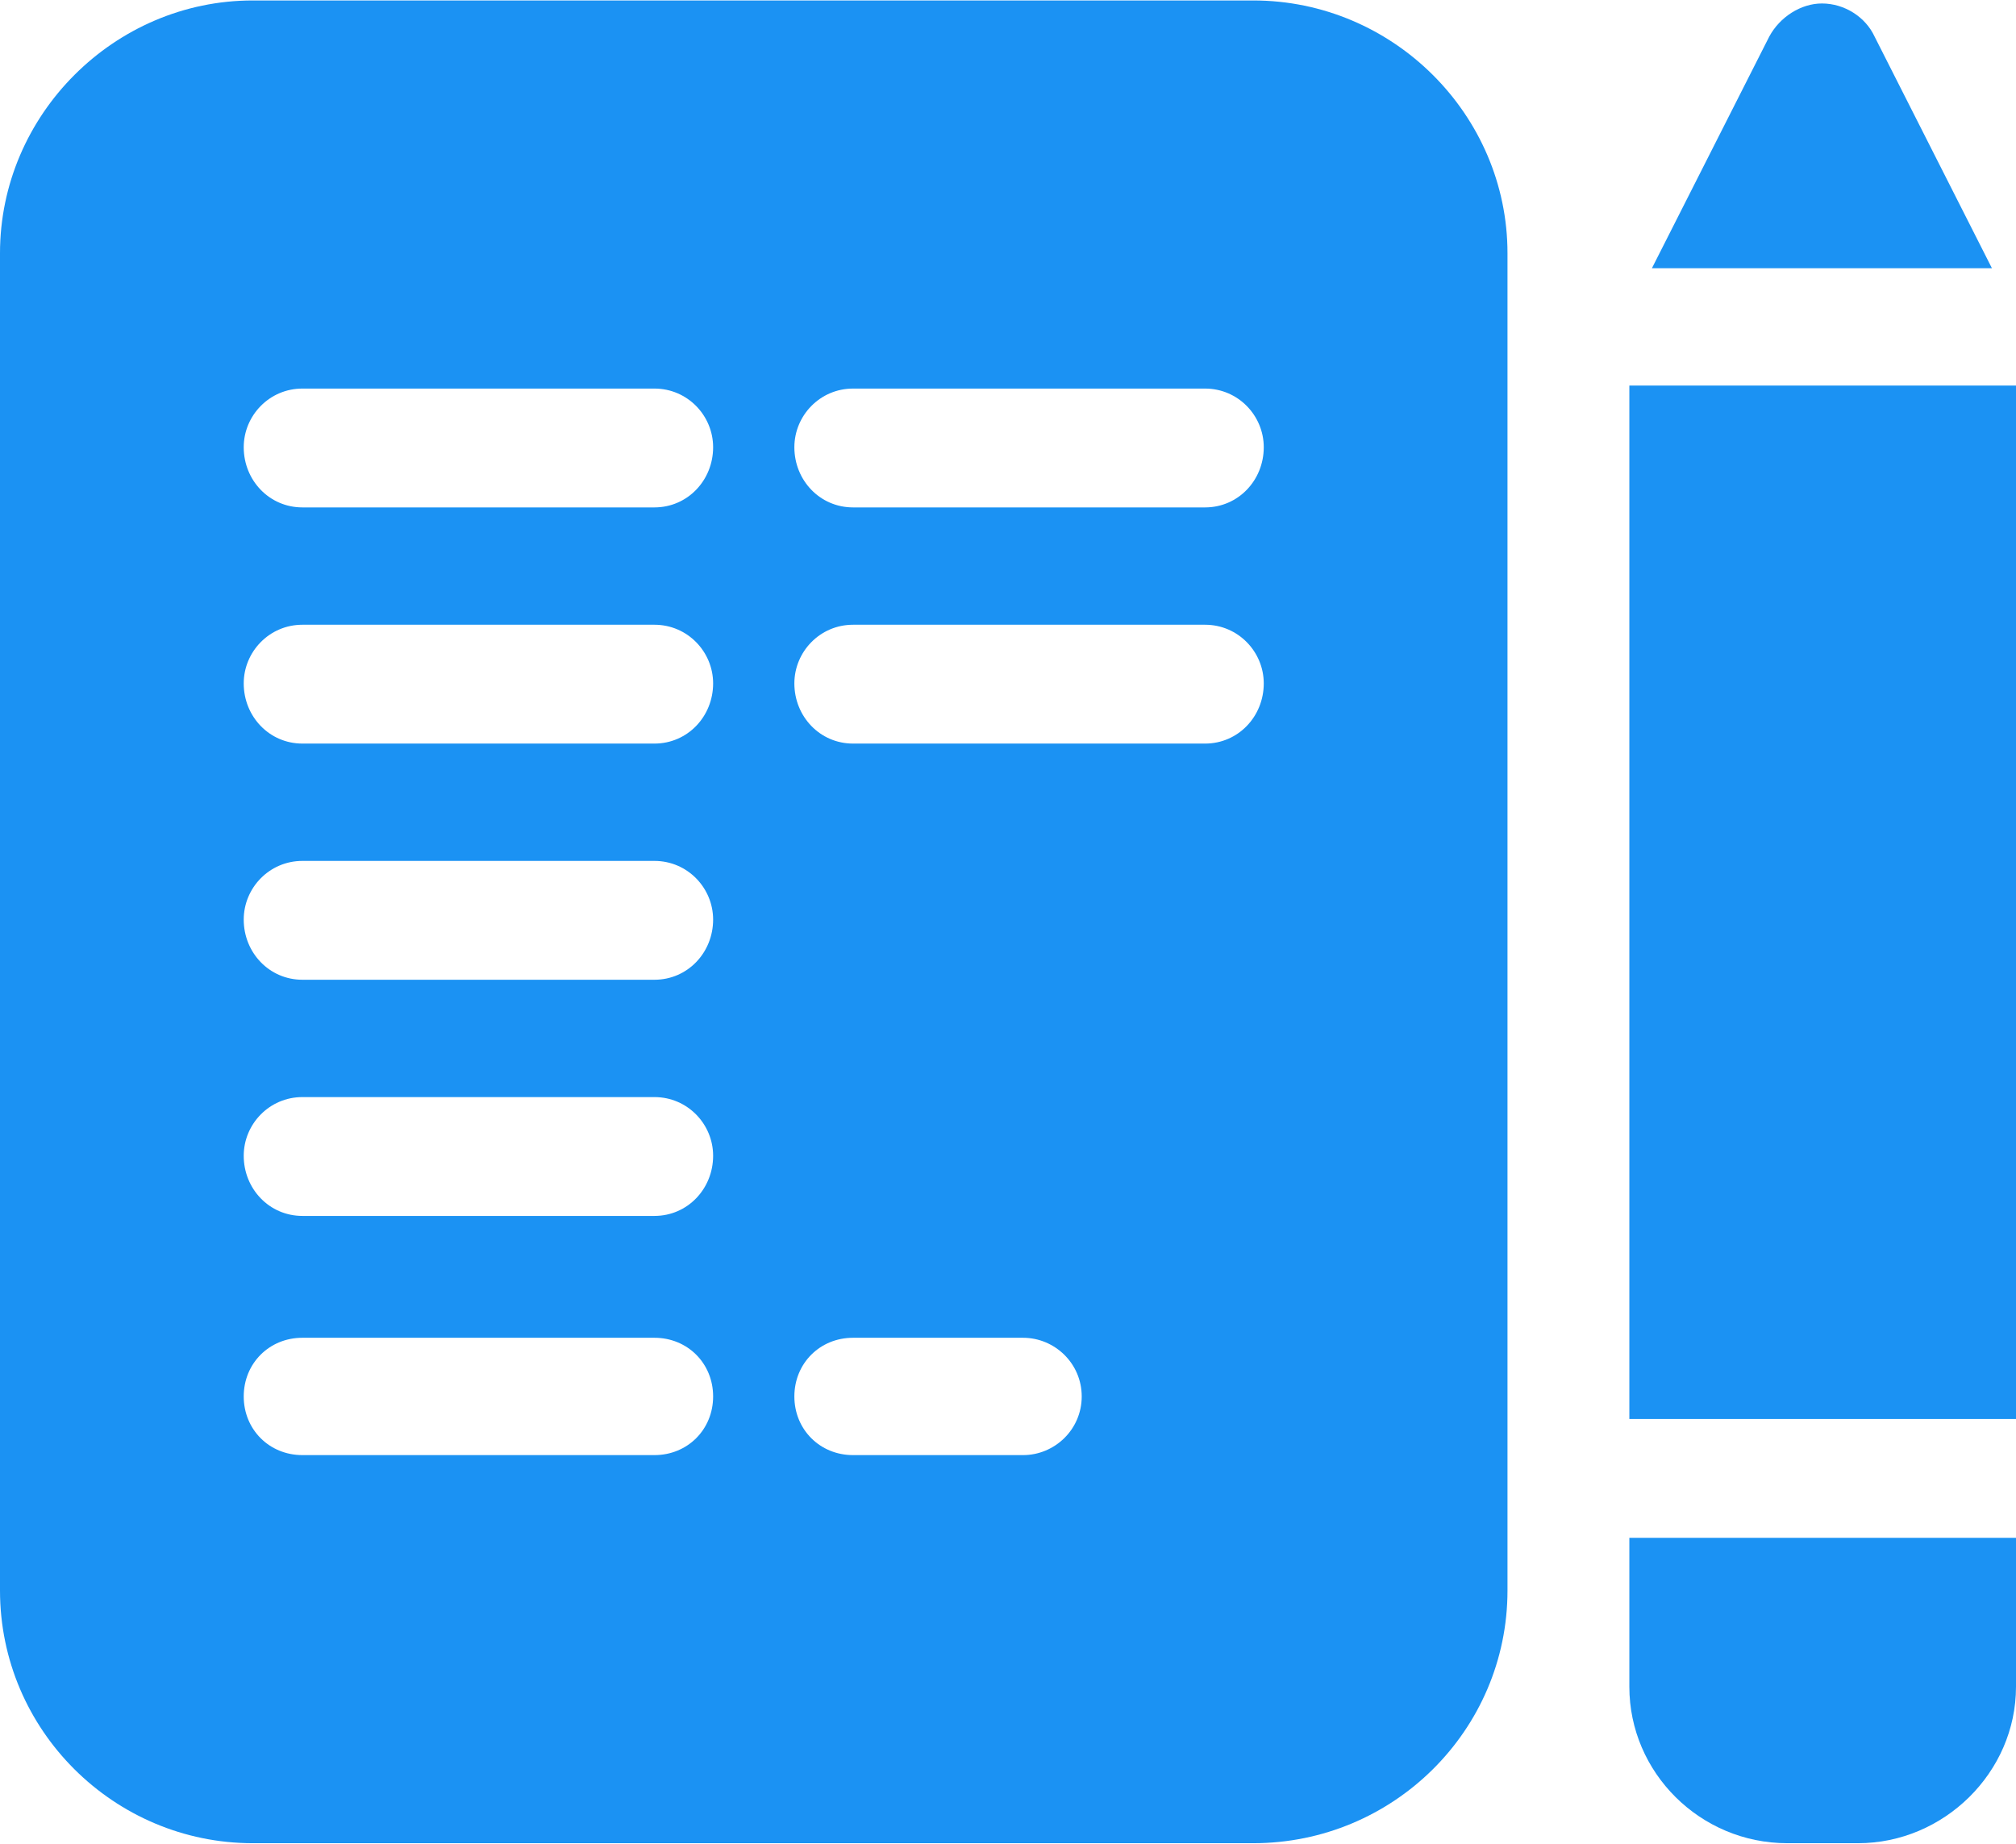
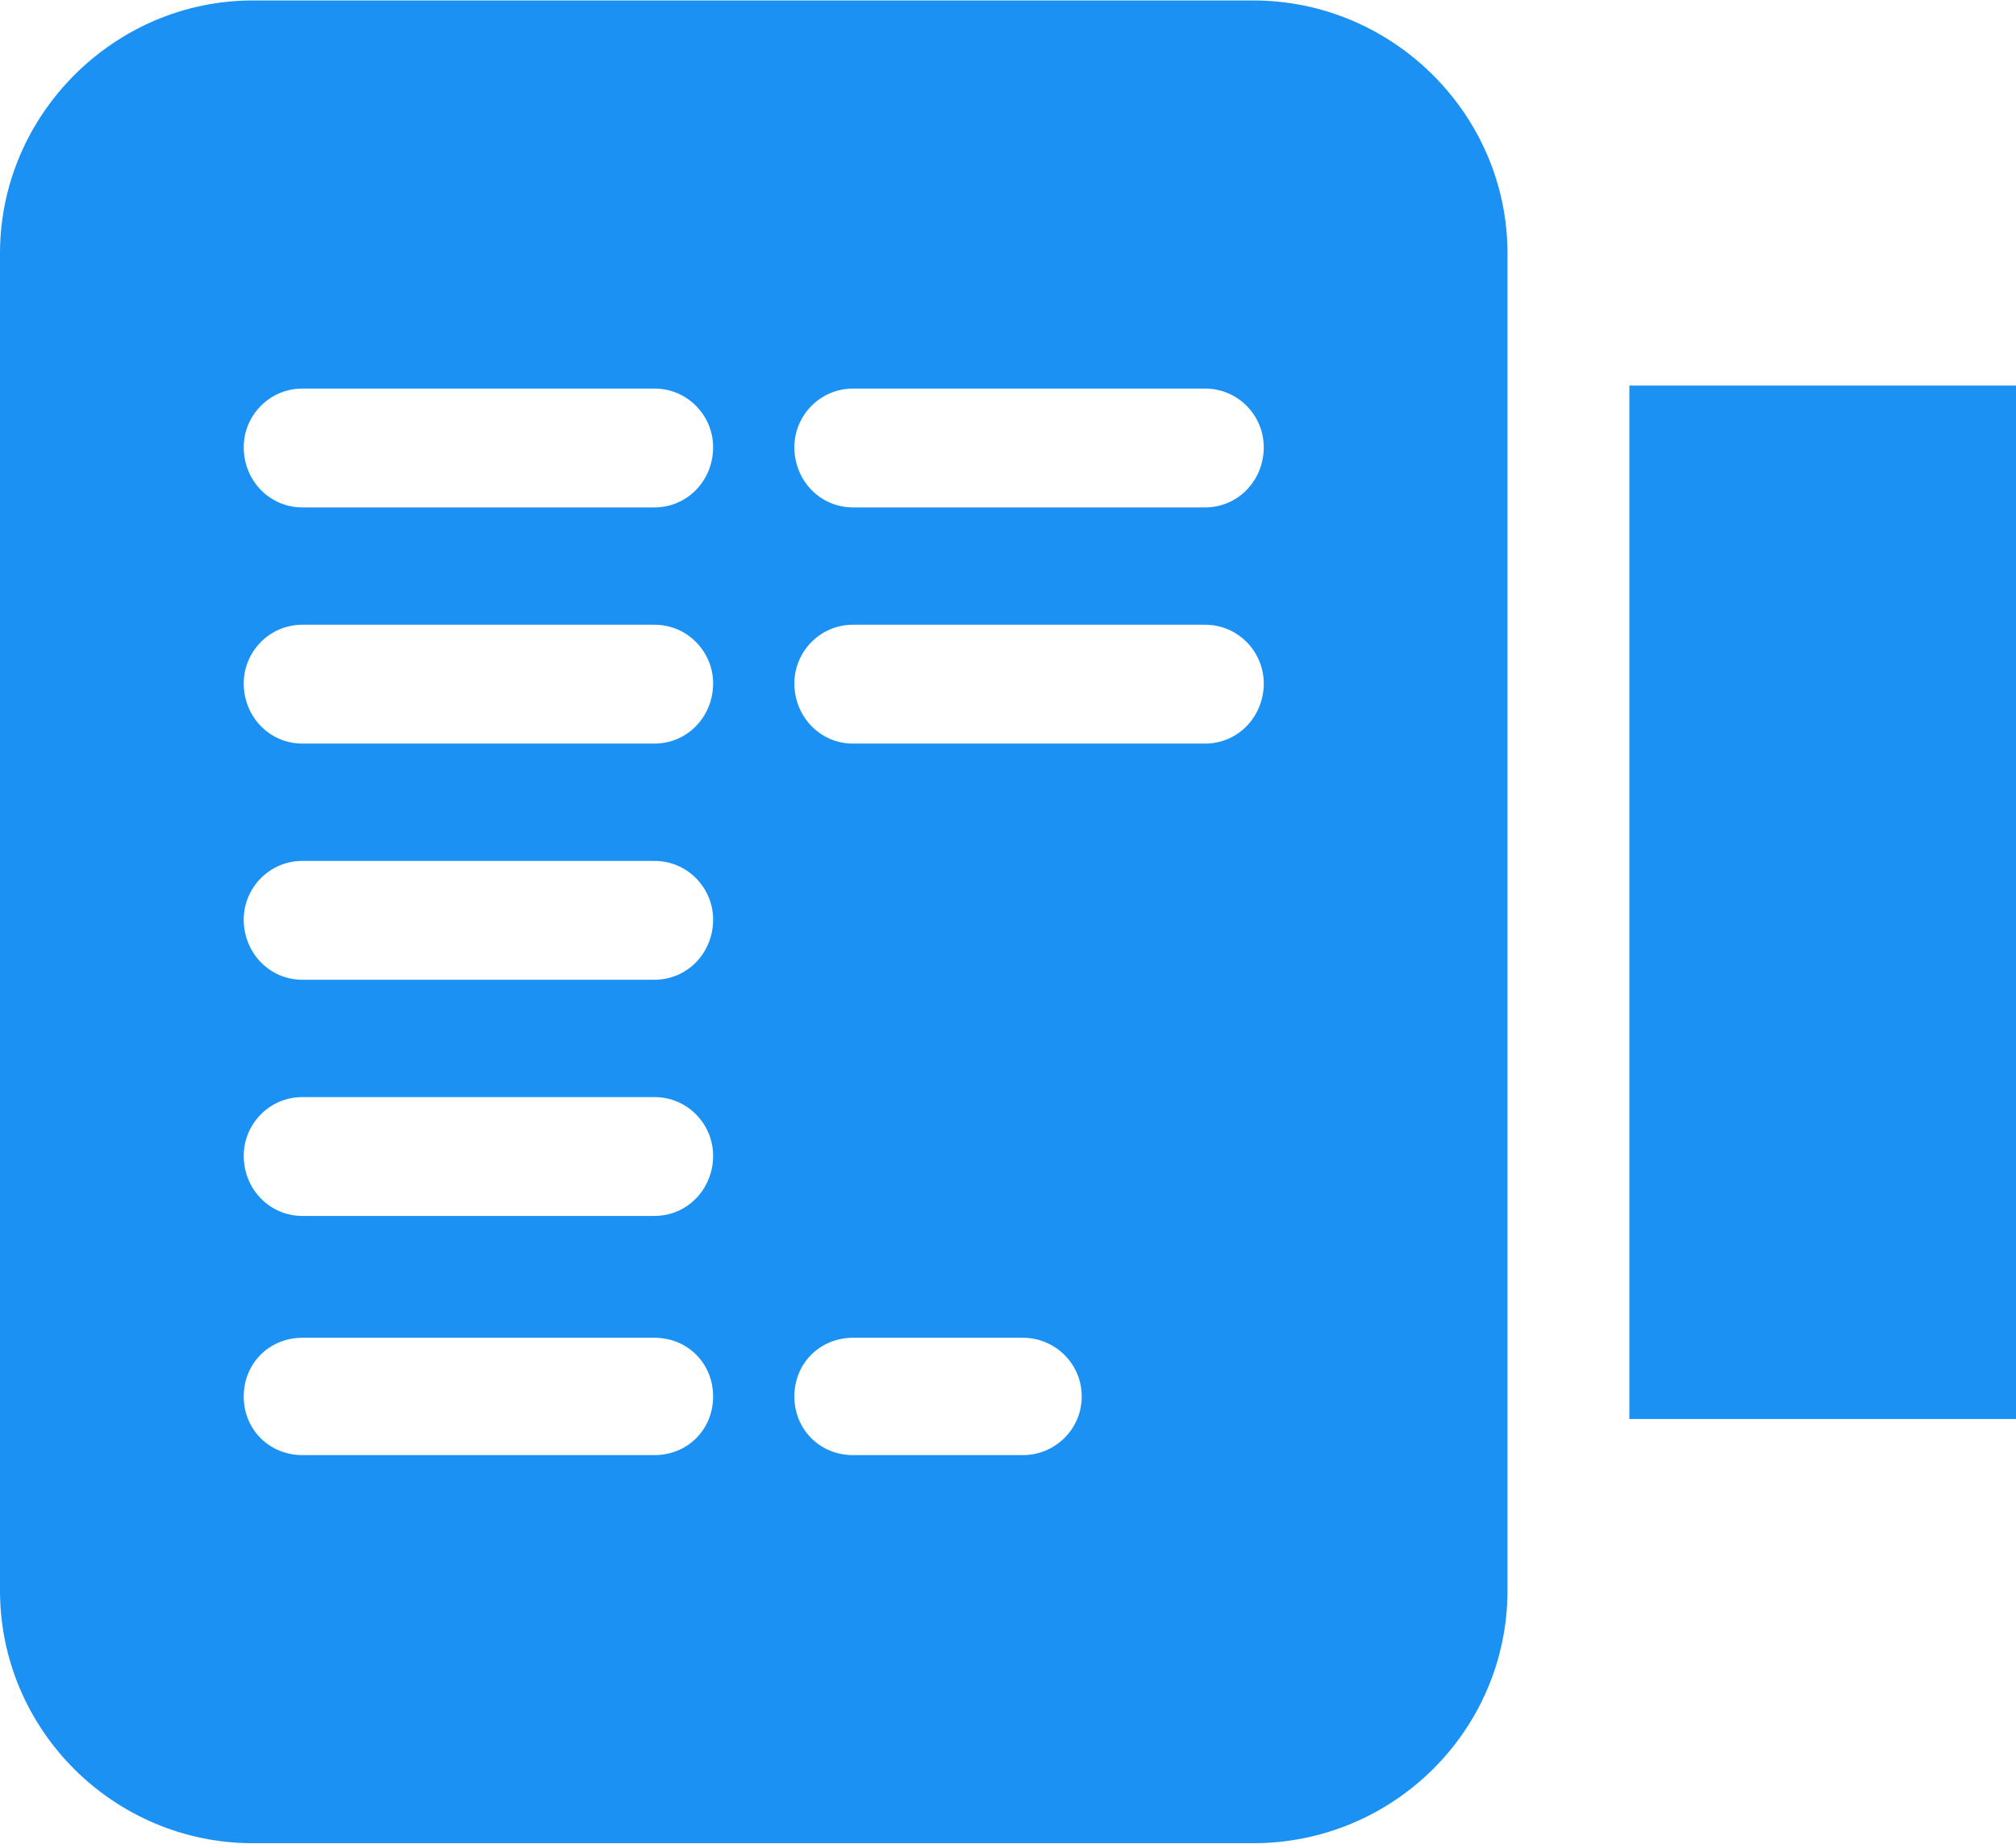
<svg xmlns="http://www.w3.org/2000/svg" xml:space="preserve" width="46.003mm" height="42.076mm" version="1.1" style="shape-rendering:geometricPrecision; text-rendering:geometricPrecision; image-rendering:optimizeQuality; fill-rule:evenodd; clip-rule:evenodd" viewBox="0 0 1340 1225">
  <defs>
    <style type="text/css">
   
    .fil0 {fill:#1B92F3}
   
  </style>
  </defs>
  <g id="Layer_x0020_1">
    <g id="_2169301709088">
-       <path class="fil0" d="M1083 256l257 0 0 687 -257 0 0 -687zm0 0z" />
-       <path class="fil0" d="M1246 24c-6,-13 -20,-22 -35,-22 -14,0 -28,9 -35,22l-78 154 226 0 -78 -154zm0 0z" />
-       <path class="fil0" d="M1083 1121c0,57 47,104 105,104l47 0c57,0 105,-47 105,-104l0 -99 -257 0 0 99zm0 0z" />
+       <path class="fil0" d="M1083 256l257 0 0 687 -257 0 0 -687zz" />
      <path class="fil0" d="M833 0l-665 0c-92,0 -168,76 -168,168l0 889c0,93 76,168 168,168l665 0c93,0 169,-75 169,-168l0 -889c0,-92 -76,-168 -169,-168zm-398 967l-234 0c-22,0 -39,-17 -39,-39 0,-22 17,-39 39,-39l234 0c22,0 39,17 39,39 0,22 -17,39 -39,39l0 0zm0 -159l-234 0c-22,0 -39,-18 -39,-40 0,-21 17,-39 39,-39l234 0c22,0 39,18 39,39 0,22 -17,40 -39,40l0 0zm0 -157l-234 0c-22,0 -39,-18 -39,-40 0,-21 17,-39 39,-39l234 0c22,0 39,18 39,39 0,22 -17,40 -39,40zm0 -157l-234 0c-22,0 -39,-18 -39,-40 0,-21 17,-39 39,-39l234 0c22,0 39,18 39,39 0,22 -17,40 -39,40l0 0zm0 -157l-234 0c-22,0 -39,-18 -39,-40 0,-21 17,-39 39,-39l234 0c22,0 39,18 39,39 0,22 -17,40 -39,40zm245 630l-113 0c-22,0 -39,-17 -39,-39 0,-22 17,-39 39,-39l113 0c21,0 39,17 39,39 0,22 -18,39 -39,39l0 0zm121 -473l-234 0c-22,0 -39,-18 -39,-40 0,-21 17,-39 39,-39l234 0c22,0 39,18 39,39 0,22 -17,40 -39,40l0 0zm0 -157l-234 0c-22,0 -39,-18 -39,-40 0,-21 17,-39 39,-39l234 0c22,0 39,18 39,39 0,22 -17,40 -39,40zm0 0z" />
    </g>
  </g>
</svg>